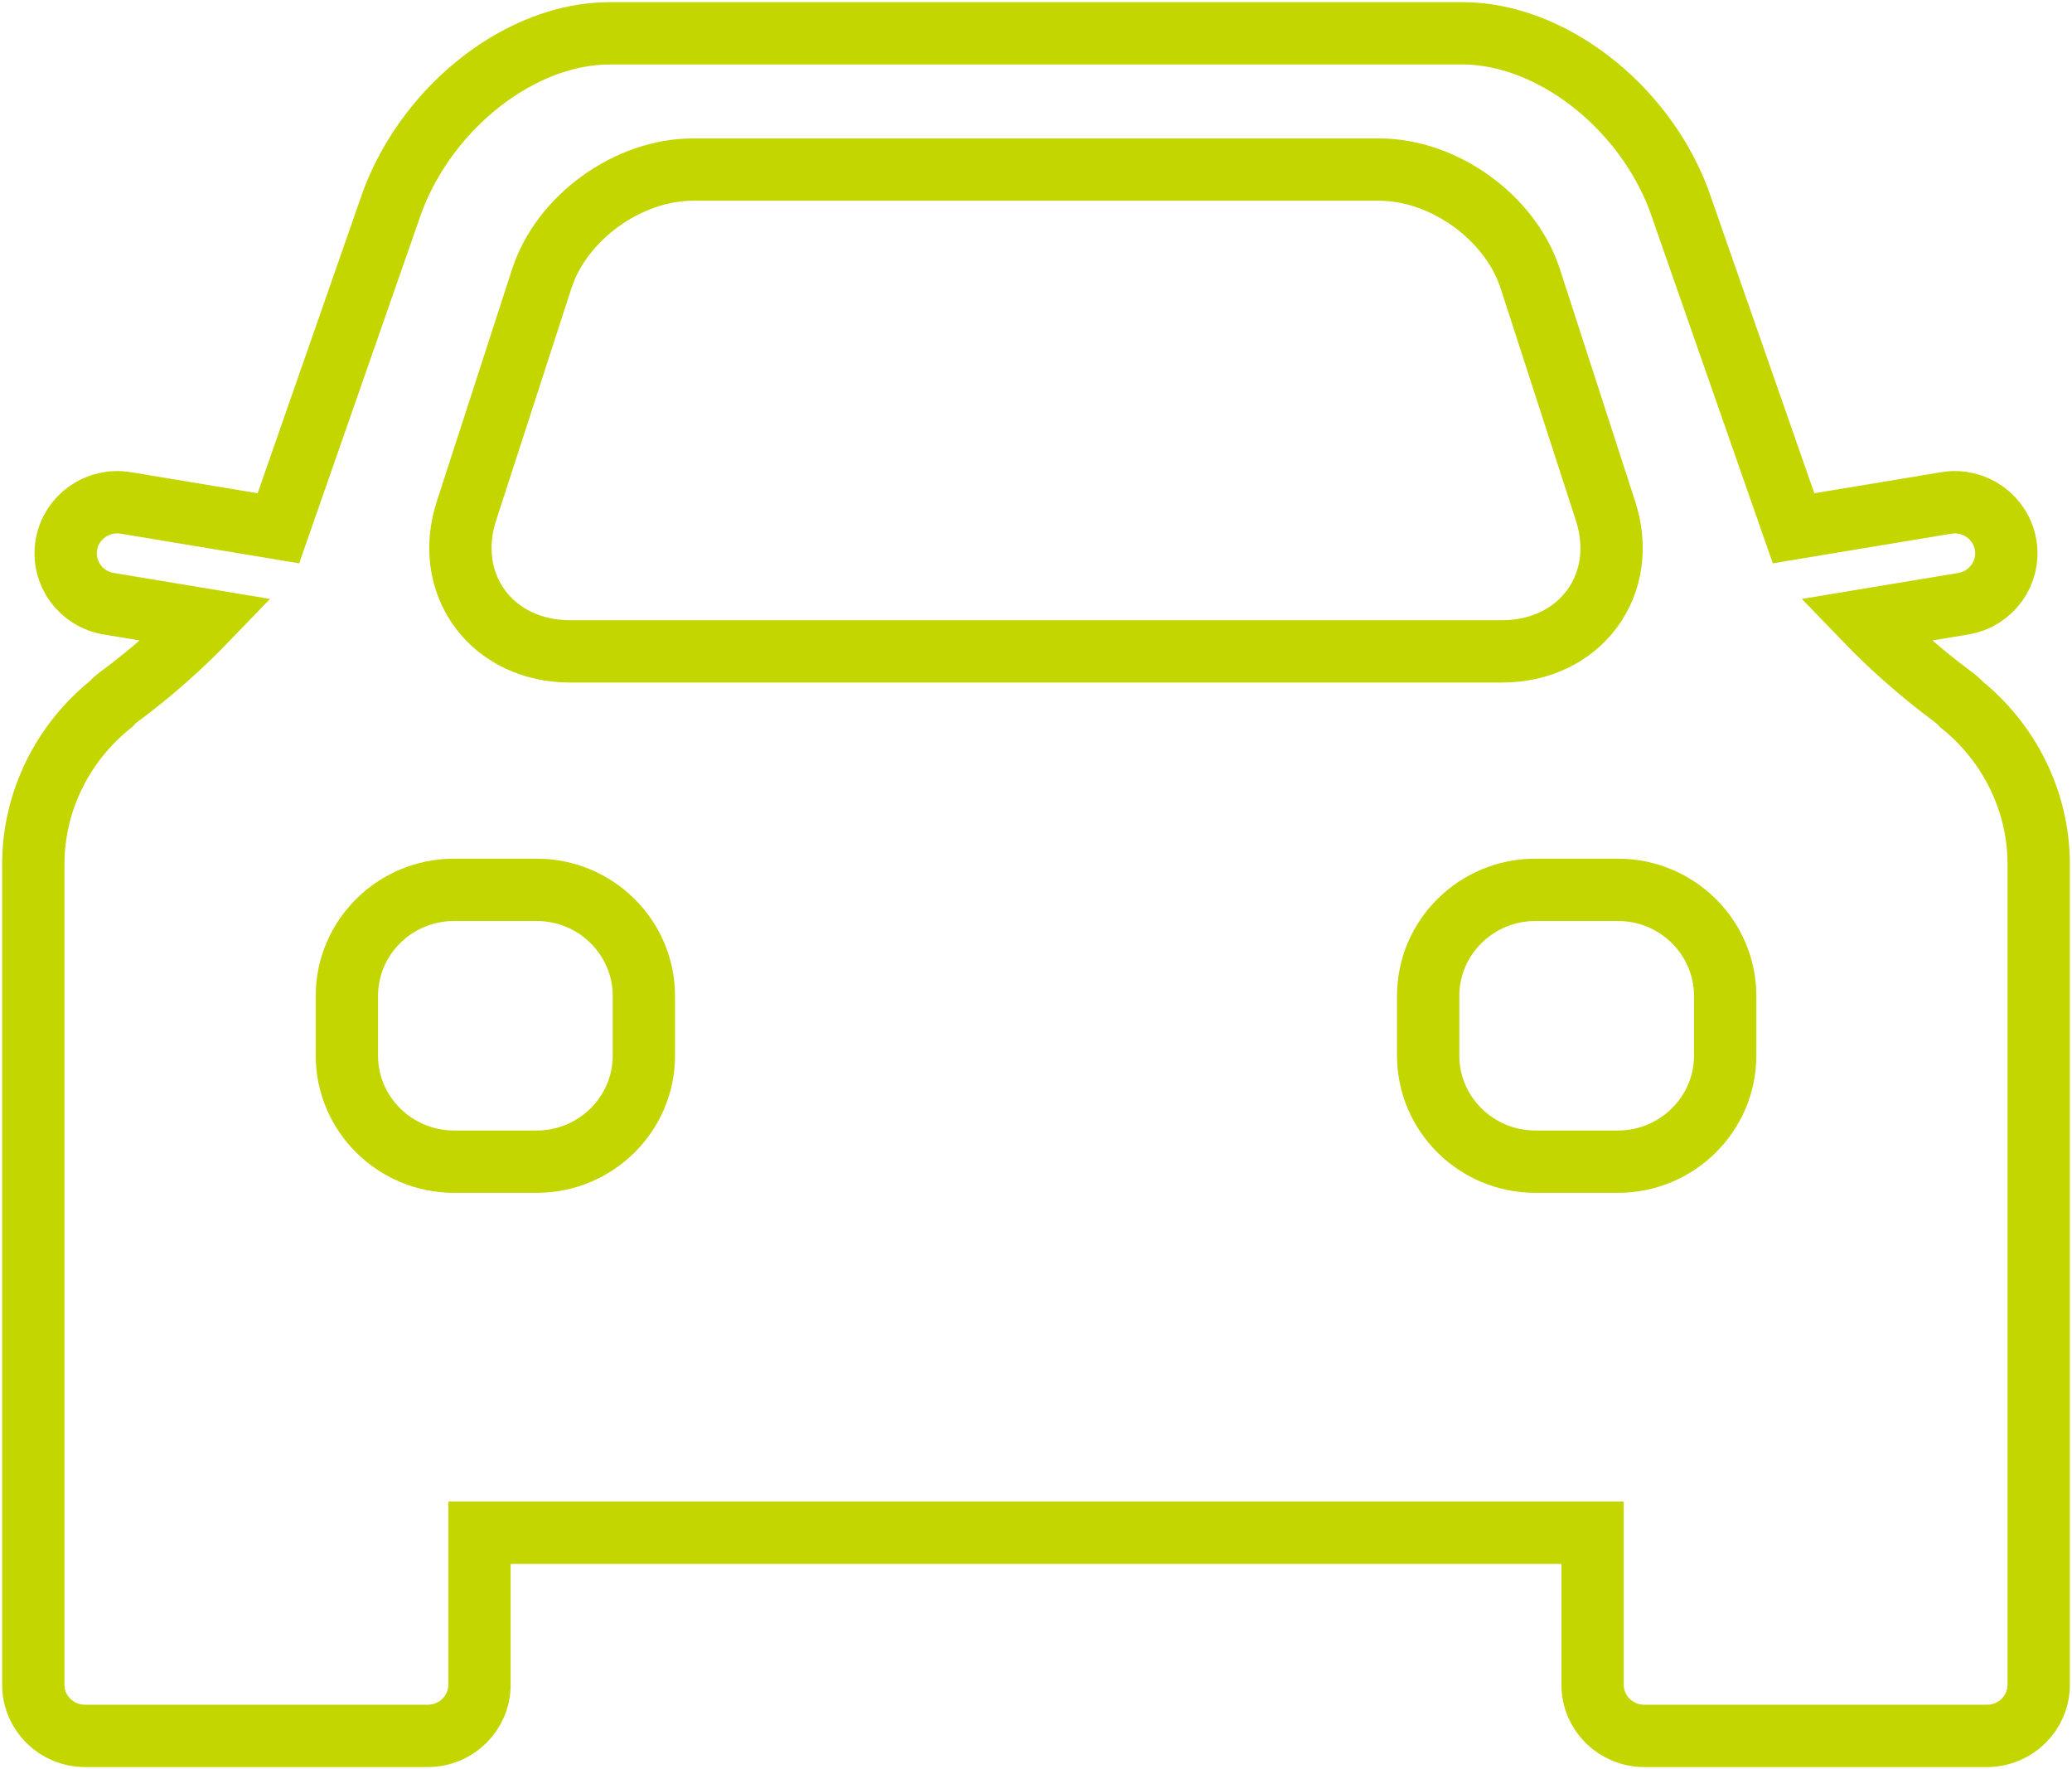
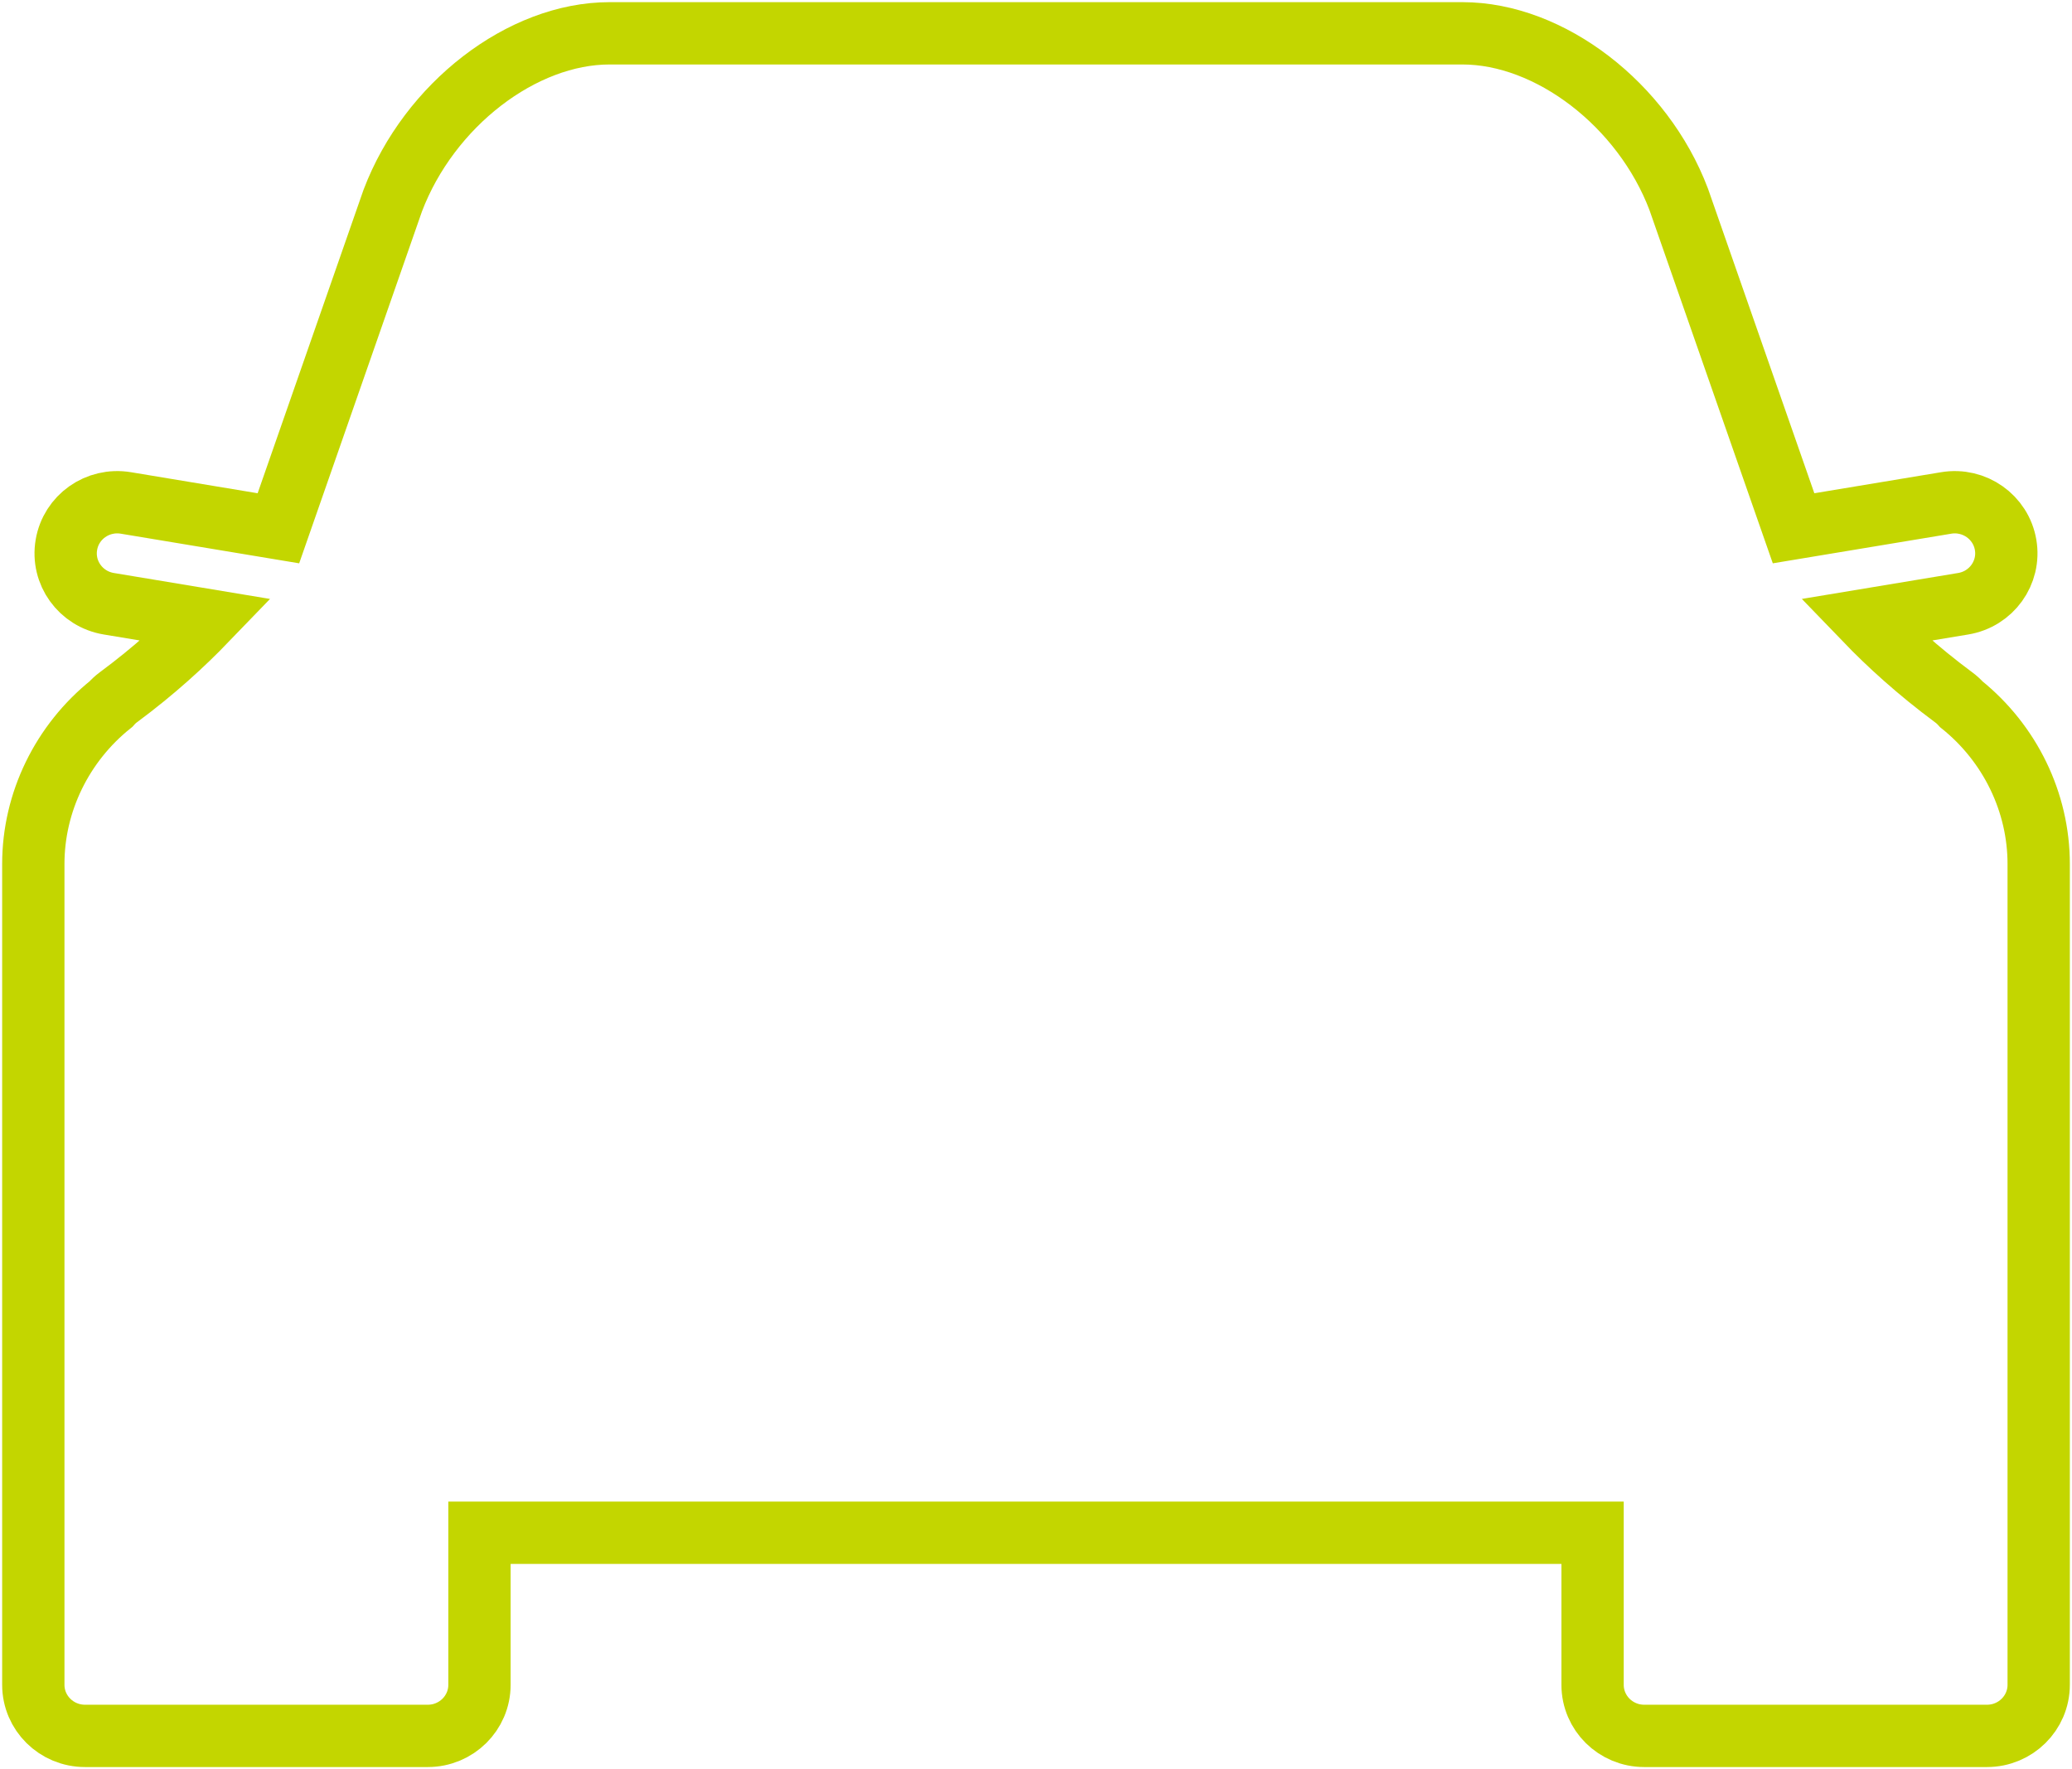
<svg xmlns="http://www.w3.org/2000/svg" width="622" height="531" viewBox="0 0 622 531">
  <g fill="none" fill-rule="evenodd" stroke="#C3D600" stroke-width="18.704" transform="translate(10 10)">
    <path d="M578.796,201.397 C578.098,200.627 577.326,199.908 576.466,199.284 C565.661,191.264 556.942,183.295 549.981,176.074 L579.345,171.202 C587.804,169.793 593.489,161.897 592.071,153.532 C590.654,145.196 582.691,139.538 574.217,140.955 L528.417,148.557 L493.933,49.81 C483.166,21.412 455.257,0 429.032,0 L172.968,0 C146.743,0 118.849,21.412 107.911,50.184 L73.576,148.557 L27.798,140.955 C19.271,139.538 11.339,145.196 9.929,153.532 C8.504,161.897 14.196,169.793 22.655,171.202 L51.982,176.074 C45.021,183.295 36.369,191.264 25.527,199.284 C24.718,199.878 23.969,200.575 23.308,201.324 C8.66,213.043 0,230.749 0,249.307 L0,495.664 C0,504.139 6.938,511 15.517,511 L118.419,511 C126.99,511 133.935,504.139 133.935,495.664 L133.935,450.036 L231.198,450.036 L301.056,450.036 L366.899,450.036 L468.08,450.036 L468.08,495.664 C468.08,504.139 475.018,511 483.574,511 L586.491,511 C595.047,511 602,504.139 602,495.664 L602,249.307 C602,230.786 593.392,213.123 578.796,201.397 Z" />
-     <path d="M151.098 257.07 126.313 257.07C108.563 257.07 94.129 271.342 94.129 288.909L94.129 306.828C94.129 324.373 108.563 338.66 126.313 338.66L151.098 338.66C168.848 338.66 183.288 324.373 183.288 306.828L183.288 288.909C183.288 271.342 168.848 257.07 151.098 257.07ZM475.692 257.07 450.922 257.07C433.157 257.07 418.723 271.342 418.723 288.909L418.723 306.828C418.723 324.373 433.157 338.66 450.922 338.66L475.692 338.66C493.434 338.66 507.882 324.373 507.882 306.828L507.882 288.909C507.882 271.342 493.434 257.07 475.692 257.07ZM161.08 185.503 440.92 185.503C452.081 185.503 461.92 180.844 467.924 172.713 473.92 164.575 475.404 153.899 471.975 143.383L449.372 73.651C443.413 55.277 423.467 40.894 403.958 40.894L198.05 40.894C178.541 40.894 158.594 55.277 152.635 73.651L130.017 143.383C126.596 153.899 128.08 164.575 134.076 172.713 140.072 180.844 149.912 185.503 161.08 185.503Z" />
  </g>
</svg>